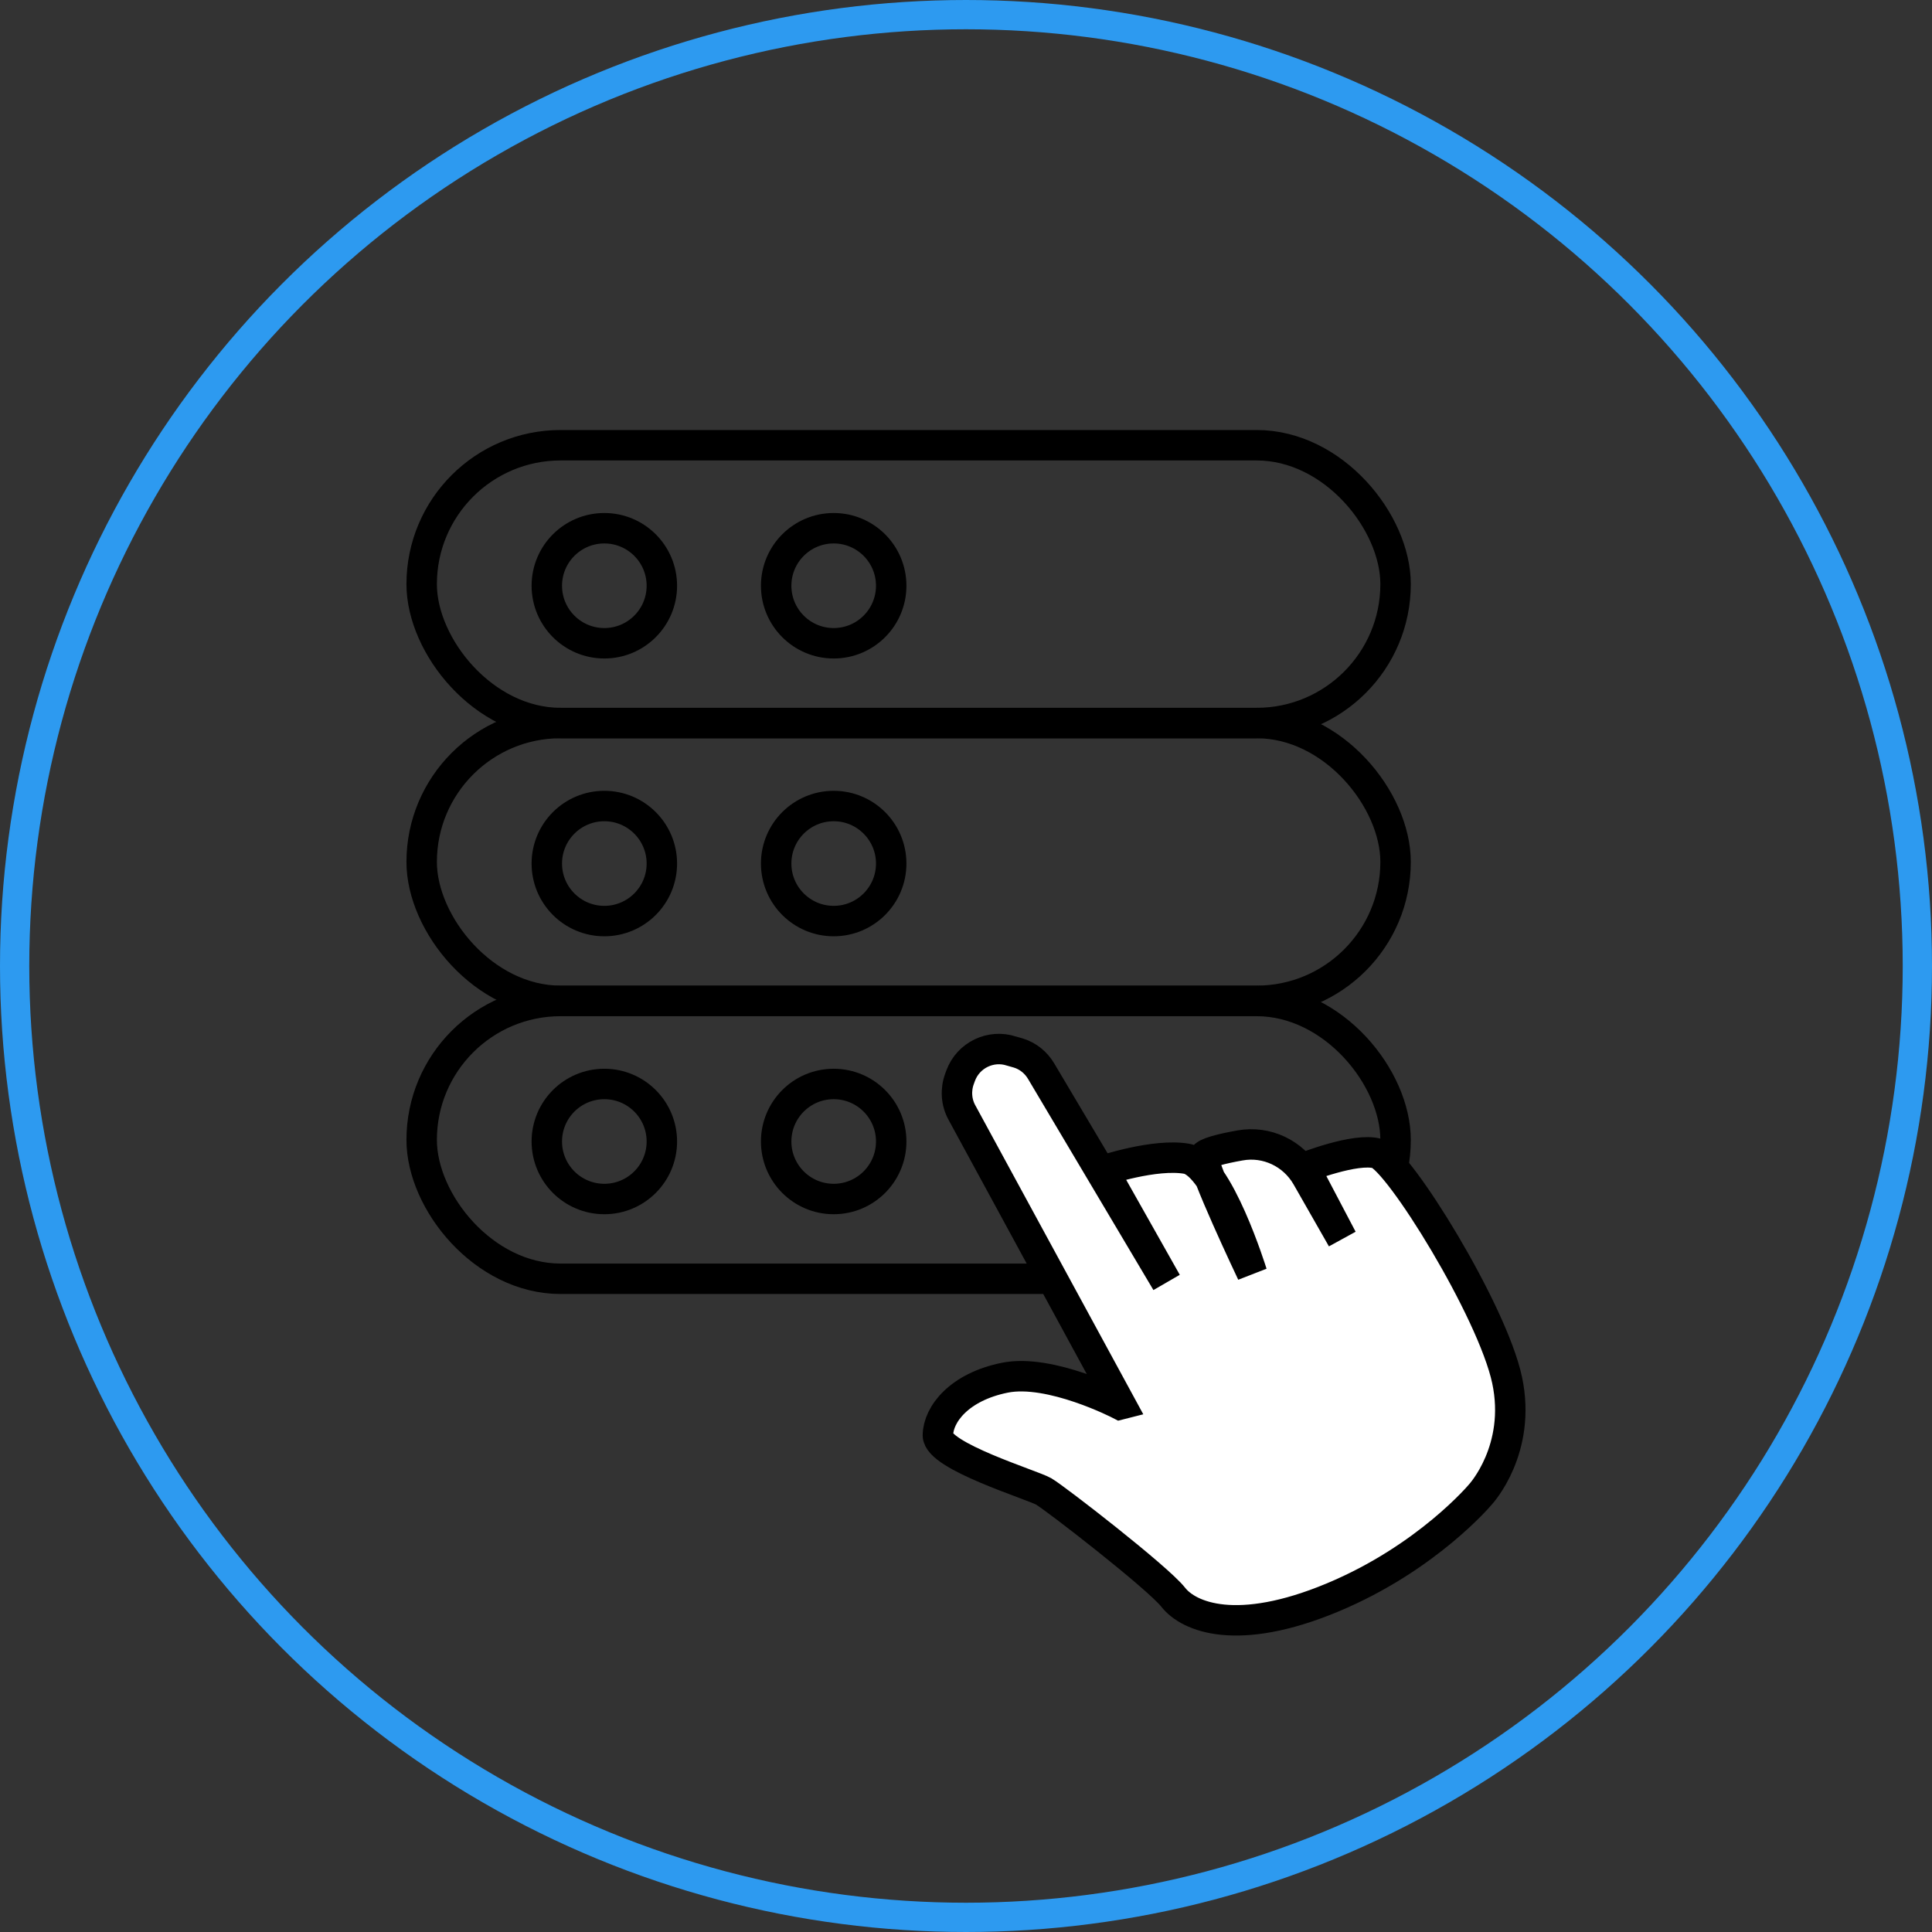
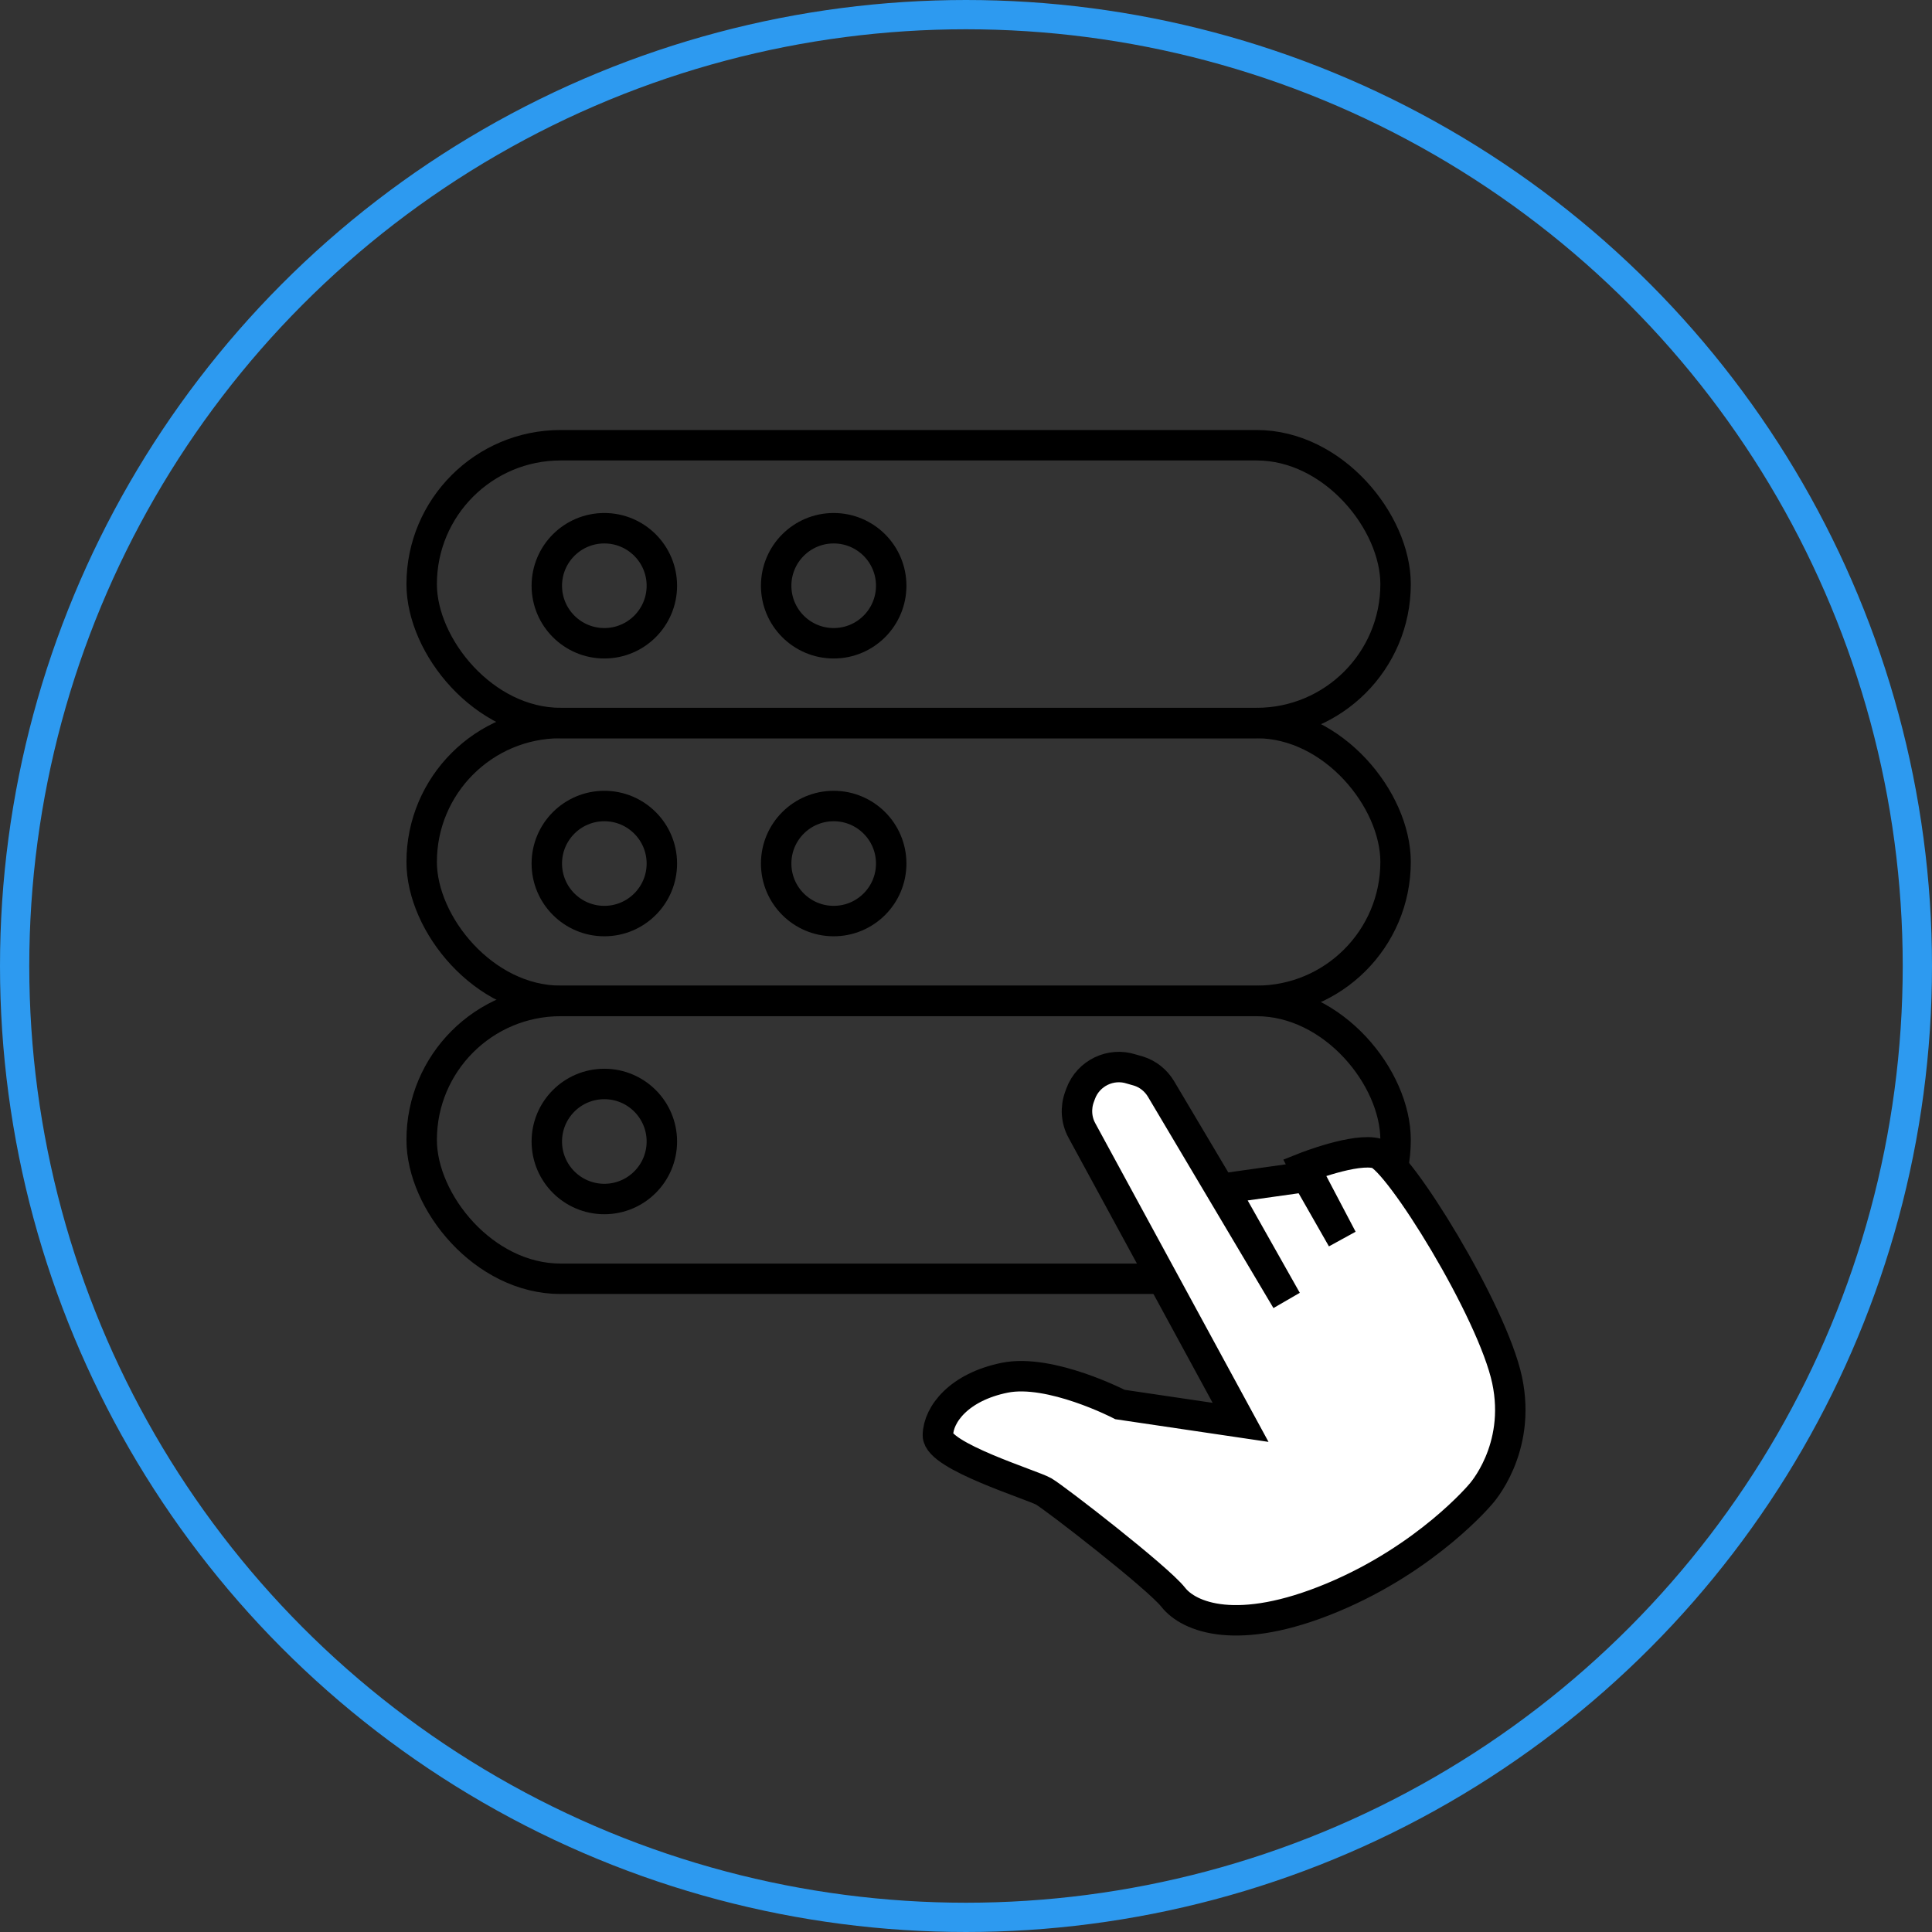
<svg xmlns="http://www.w3.org/2000/svg" id="Capa_2" data-name="Capa 2" viewBox="0 0 132 132">
  <rect x="0" y="0" width="132" height="132" fill="#333333" stroke="none" />
  <defs>
    <style> .cls-1 { stroke: #2d9af0; stroke-width: 2px; } .cls-1, .cls-2, .cls-3 { stroke-miterlimit: 10; } .cls-1, .cls-3 { fill: none; } .cls-2 { fill: #fff; } .cls-2, .cls-3 { stroke: #000; stroke-width: 2.08px; } </style>
  </defs>
  <g id="Capa_2-2" data-name="Capa 2">
    <g>
      <circle class="cls-1" cx="66" cy="66" r="65" />
      <g>
        <g>
          <g>
            <circle class="cls-3" cx="56.96" cy="40.02" r="3.93" />
            <circle class="cls-3" cx="41.29" cy="40.02" r="3.93" />
            <rect class="cls-3" x="28.81" y="30.42" width="66.54" height="18.98" rx="9.49" ry="9.49" />
          </g>
          <g>
            <circle class="cls-3" cx="56.96" cy="59" r="3.93" />
            <circle class="cls-3" cx="41.29" cy="59" r="3.93" />
            <rect class="cls-3" x="28.81" y="49.4" width="66.54" height="18.98" rx="9.49" ry="9.49" />
          </g>
          <g>
-             <circle class="cls-3" cx="56.96" cy="77.99" r="3.93" />
            <circle class="cls-3" cx="41.29" cy="77.99" r="3.93" />
            <rect class="cls-3" x="28.81" y="68.39" width="66.54" height="18.98" rx="9.49" ry="9.49" />
          </g>
        </g>
-         <path class="cls-2" d="m76.52,95.96s-4.75-2.46-7.87-1.83-4.55,2.5-4.57,3.93,6.45,3.39,7.23,3.84,7.79,5.88,8.85,7.23,4.37,2.73,10.87.02,10.13-7.06,10.13-7.06c0,0,2.82-3.06,1.81-7.8s-7.41-15.06-8.88-15.48-4.95.96-4.95.96l2.56,4.87-2.42-4.24c-.92-1.6-2.74-2.47-4.56-2.14-1.24.22-2.39.5-2.47.79-.18.63,3.29,7.94,3.29,7.94,0,0-2.3-7.44-4.46-7.82s-5.69.8-5.69.8l4.31,7.64-8.57-14.43c-.35-.59-.9-1.03-1.54-1.23l-.49-.14c-1.41-.46-2.94.28-3.46,1.67l-.08.22c-.28.75-.23,1.6.16,2.31l10.84,19.94Z" />
+         <path class="cls-2" d="m76.52,95.96s-4.75-2.46-7.87-1.83-4.55,2.5-4.57,3.93,6.45,3.39,7.23,3.84,7.79,5.88,8.85,7.23,4.37,2.73,10.87.02,10.13-7.06,10.13-7.06c0,0,2.82-3.06,1.81-7.8s-7.41-15.06-8.88-15.48-4.95.96-4.95.96l2.56,4.87-2.42-4.24s-5.69.8-5.69.8l4.31,7.64-8.57-14.43c-.35-.59-.9-1.03-1.54-1.23l-.49-.14c-1.41-.46-2.94.28-3.46,1.67l-.08.22c-.28.75-.23,1.6.16,2.31l10.84,19.94Z" />
      </g>
    </g>
  </g>
</svg>